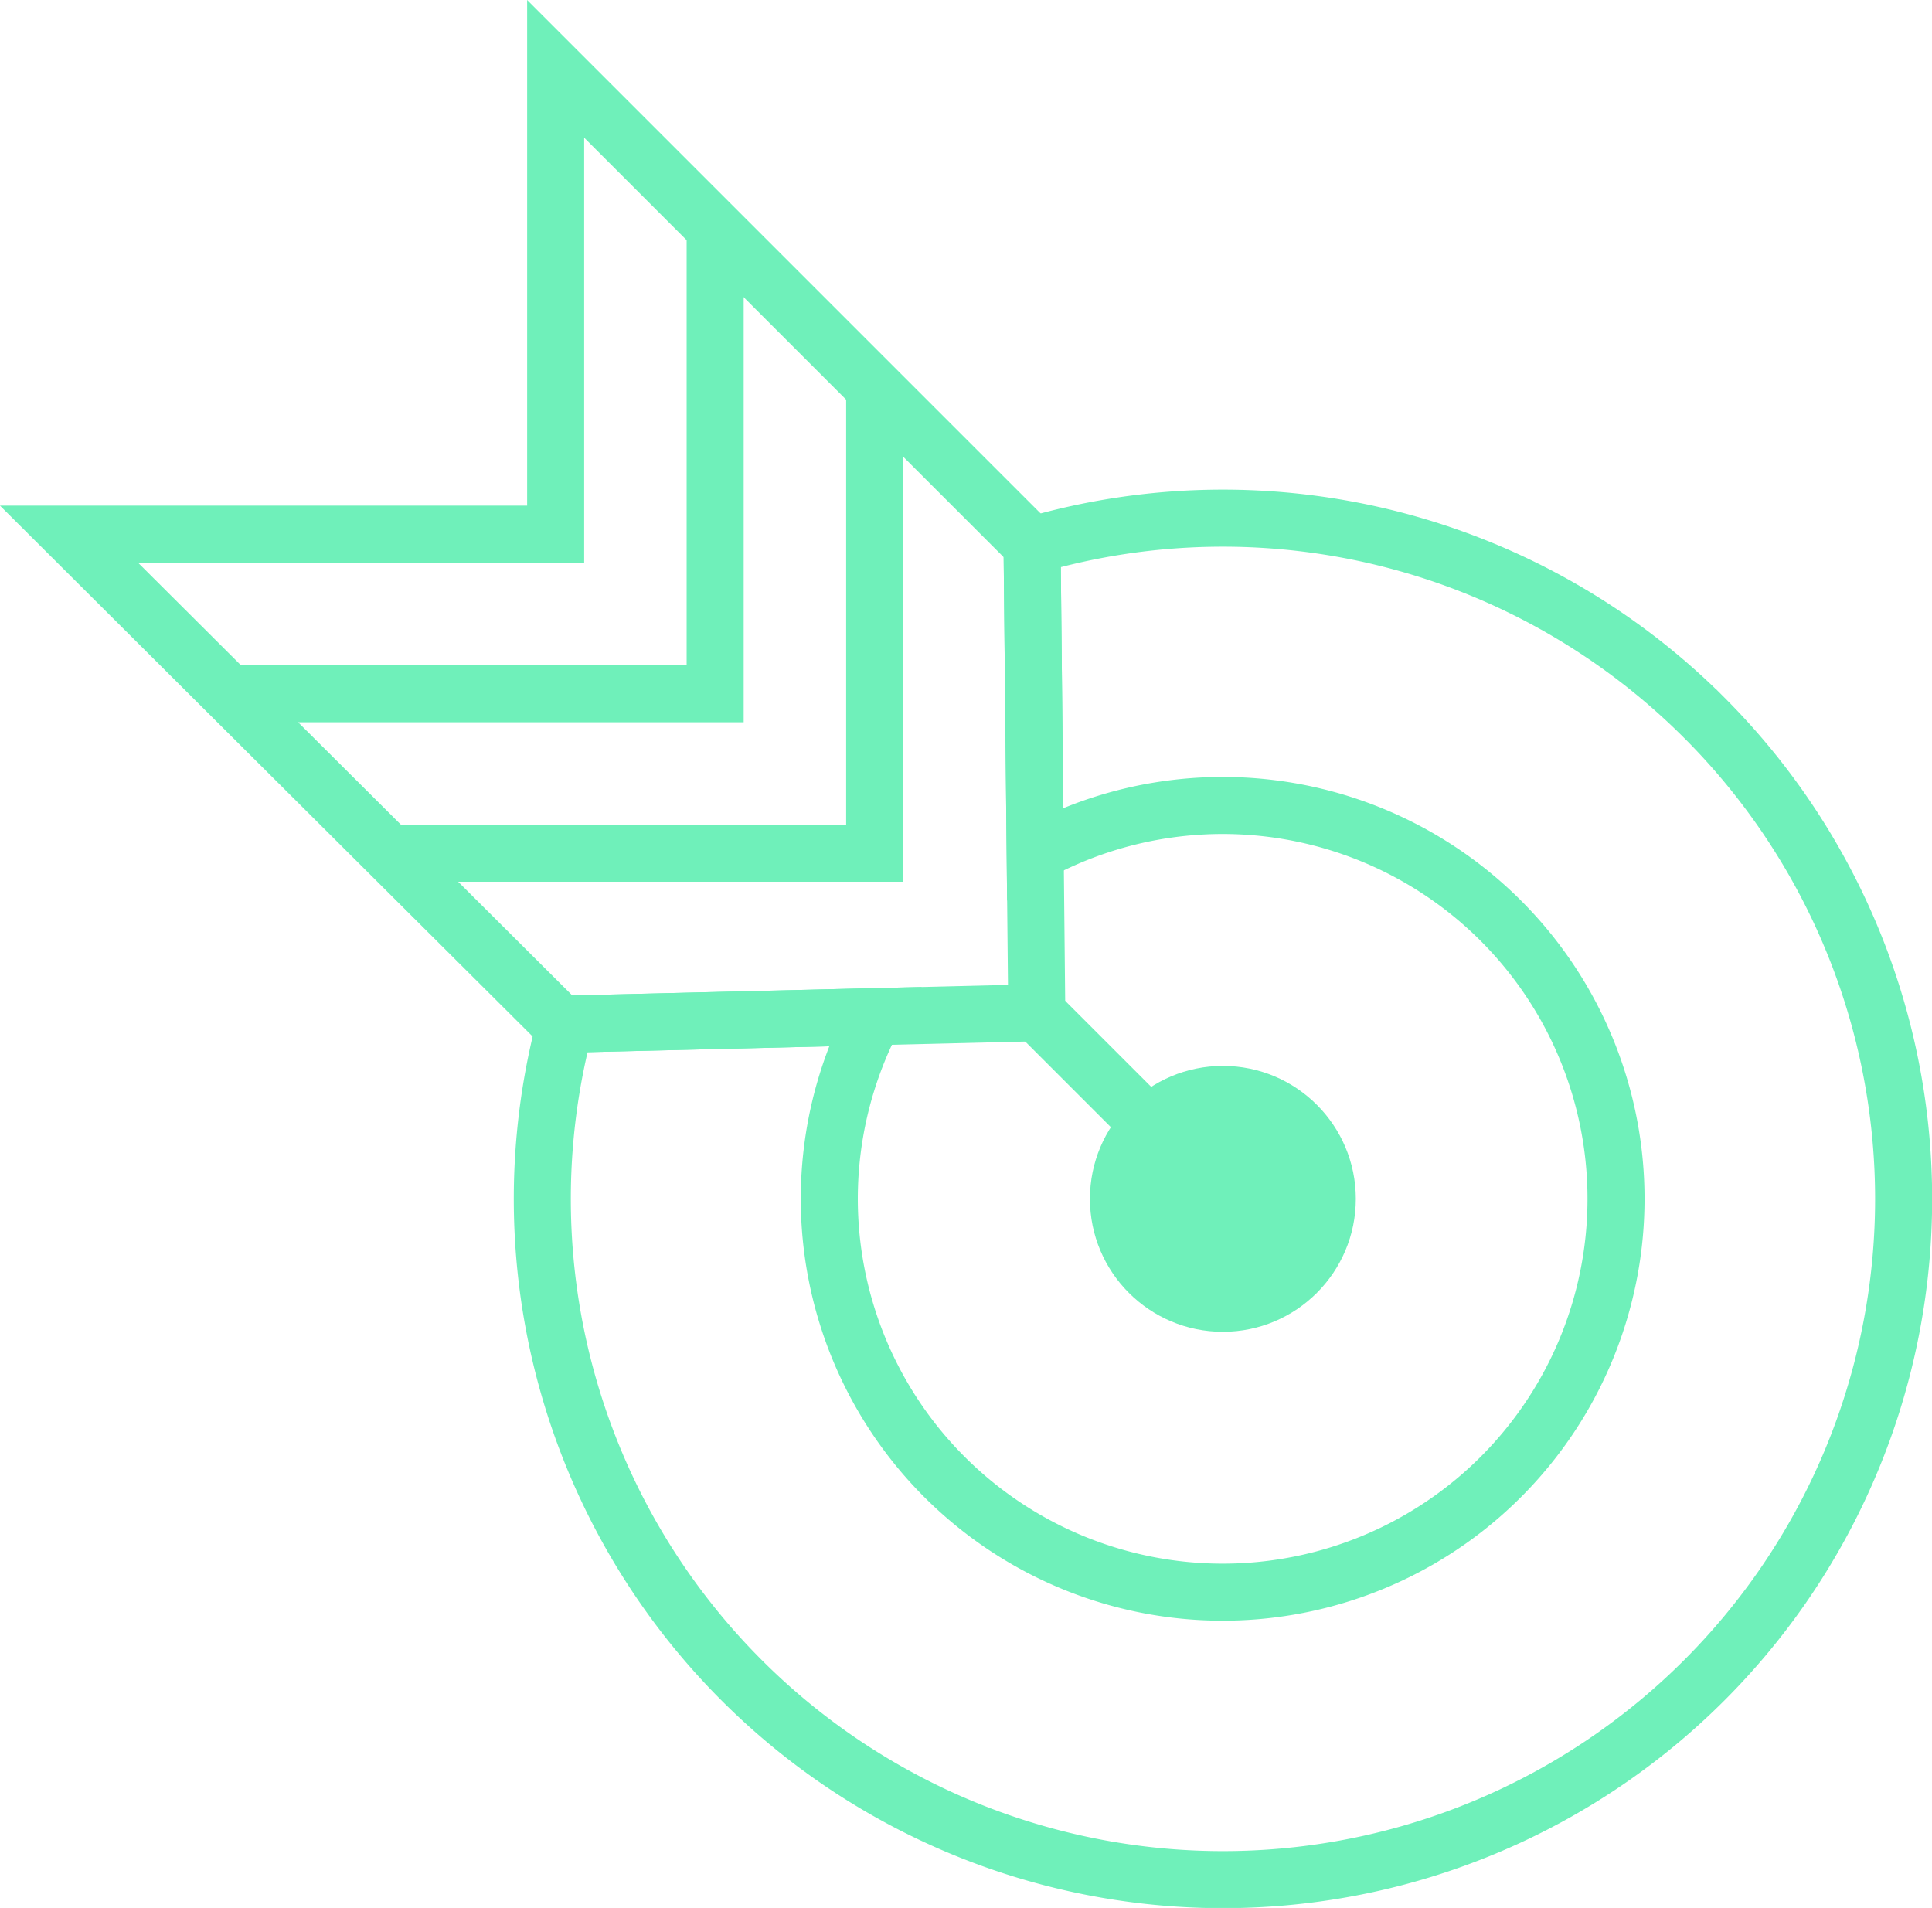
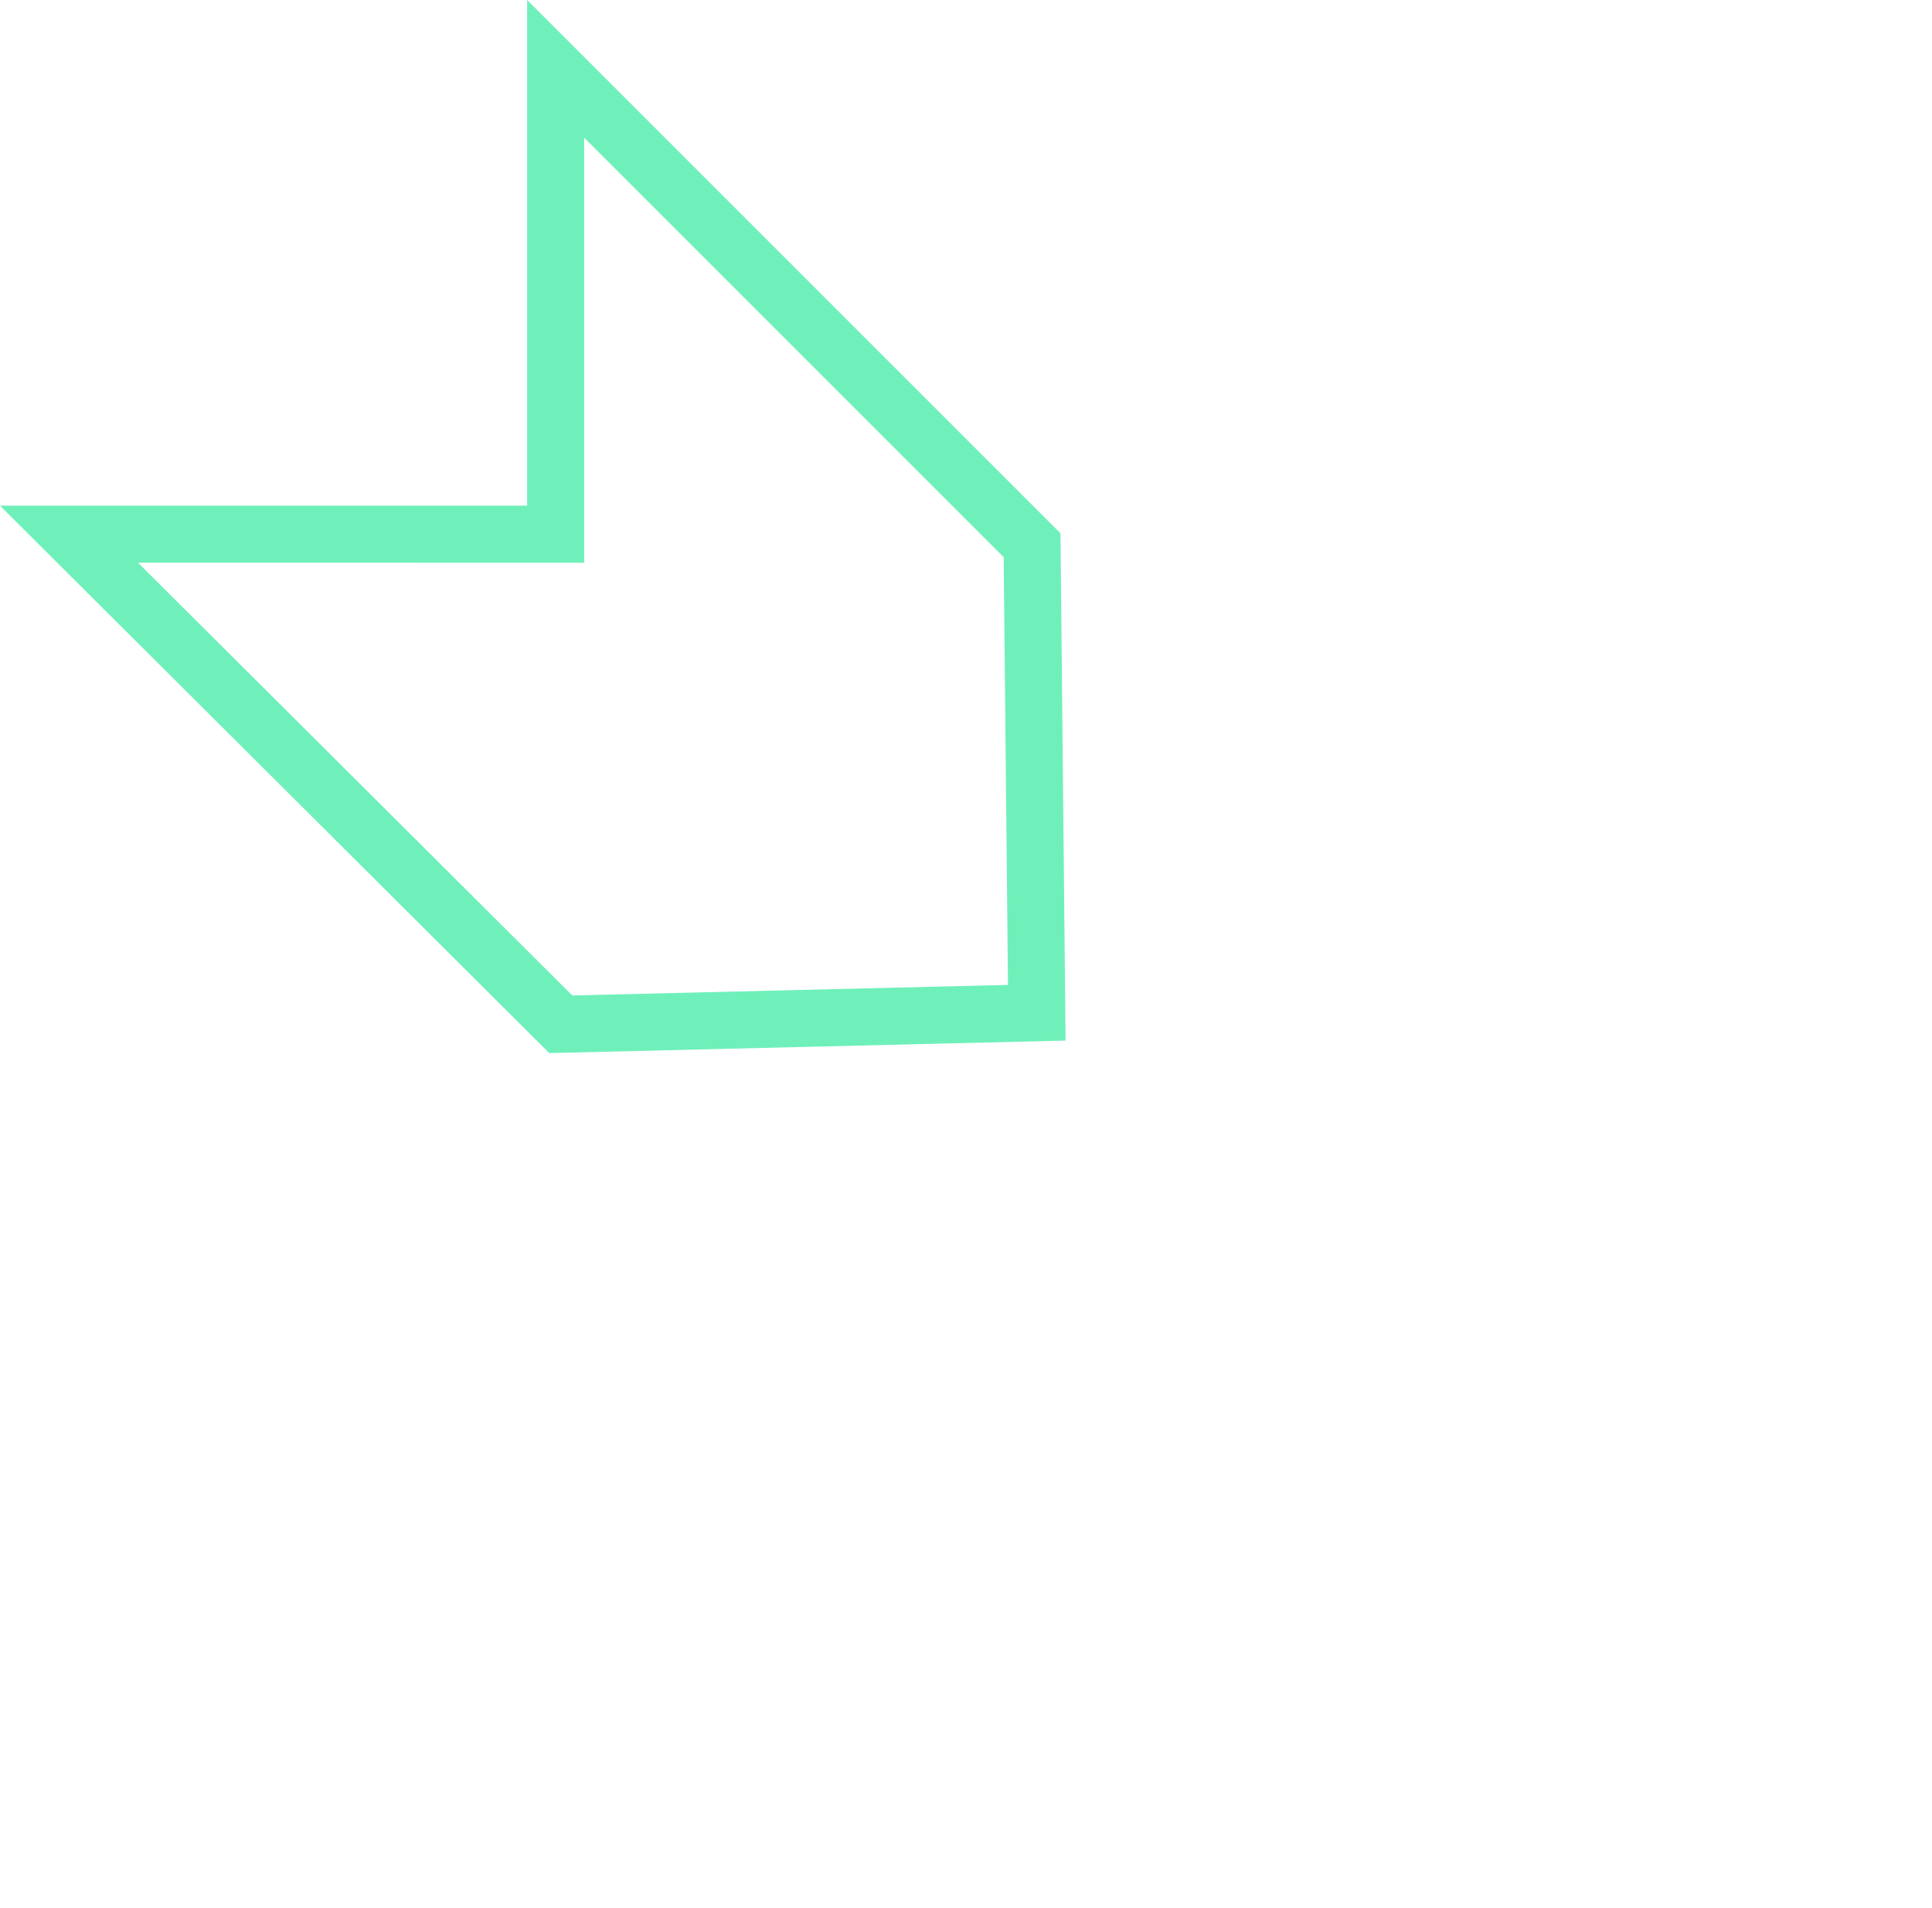
<svg xmlns="http://www.w3.org/2000/svg" width="101.615" height="100.353" viewBox="0 0 101.615 100.353">
  <g id="Group_288" data-name="Group 288" transform="translate(-1731.87 -939.12)">
-     <circle id="Ellipse_46" data-name="Ellipse 46" cx="6.992" cy="6.992" r="6.992" transform="translate(1789.196 995.184)" fill="#6ff0ba" />
-     <line id="Line_35" data-name="Line 35" x1="8.39" y1="8.39" transform="translate(1785.281 991.269)" fill="none" stroke="#6ff0ba" stroke-width="3" />
    <path id="Path_2530" data-name="Path 2530" d="M1781.742,1032.584" transform="translate(-20.377 -39.59)" fill="none" stroke="#6ff0ba" stroke-width="3" />
-     <path id="Path_2531" data-name="Path 2531" d="M1841.116,995.487a35.787,35.787,0,0,0-35.348-9.053l.163,16.177a20.689,20.689,0,1,1-8.476,8.608l-16.245.393a35.8,35.8,0,1,0,59.907-16.125Z" transform="translate(-19.616 -18.624)" fill="none" stroke="#6ff0ba" stroke-width="3" />
-     <path id="Path_2532" data-name="Path 2532" d="M1776.094,957.742v24.476H1750.5" transform="translate(-6.61 -6.61)" fill="none" stroke="#6ff0ba" stroke-width="3" />
-     <path id="Path_2533" data-name="Path 2533" d="M1791.094,972.742v24.476H1765.5" transform="translate(-13.22 -13.22)" fill="none" stroke="#6ff0ba" stroke-width="3" />
    <path id="Path_2534" data-name="Path 2534" d="M1761.365,992.994l25.035-.607-.247-24.588-25.058-25.058v24.476H1735.5Z" fill="none" stroke="#6ff0ba" stroke-width="3" />
  </g>
</svg>